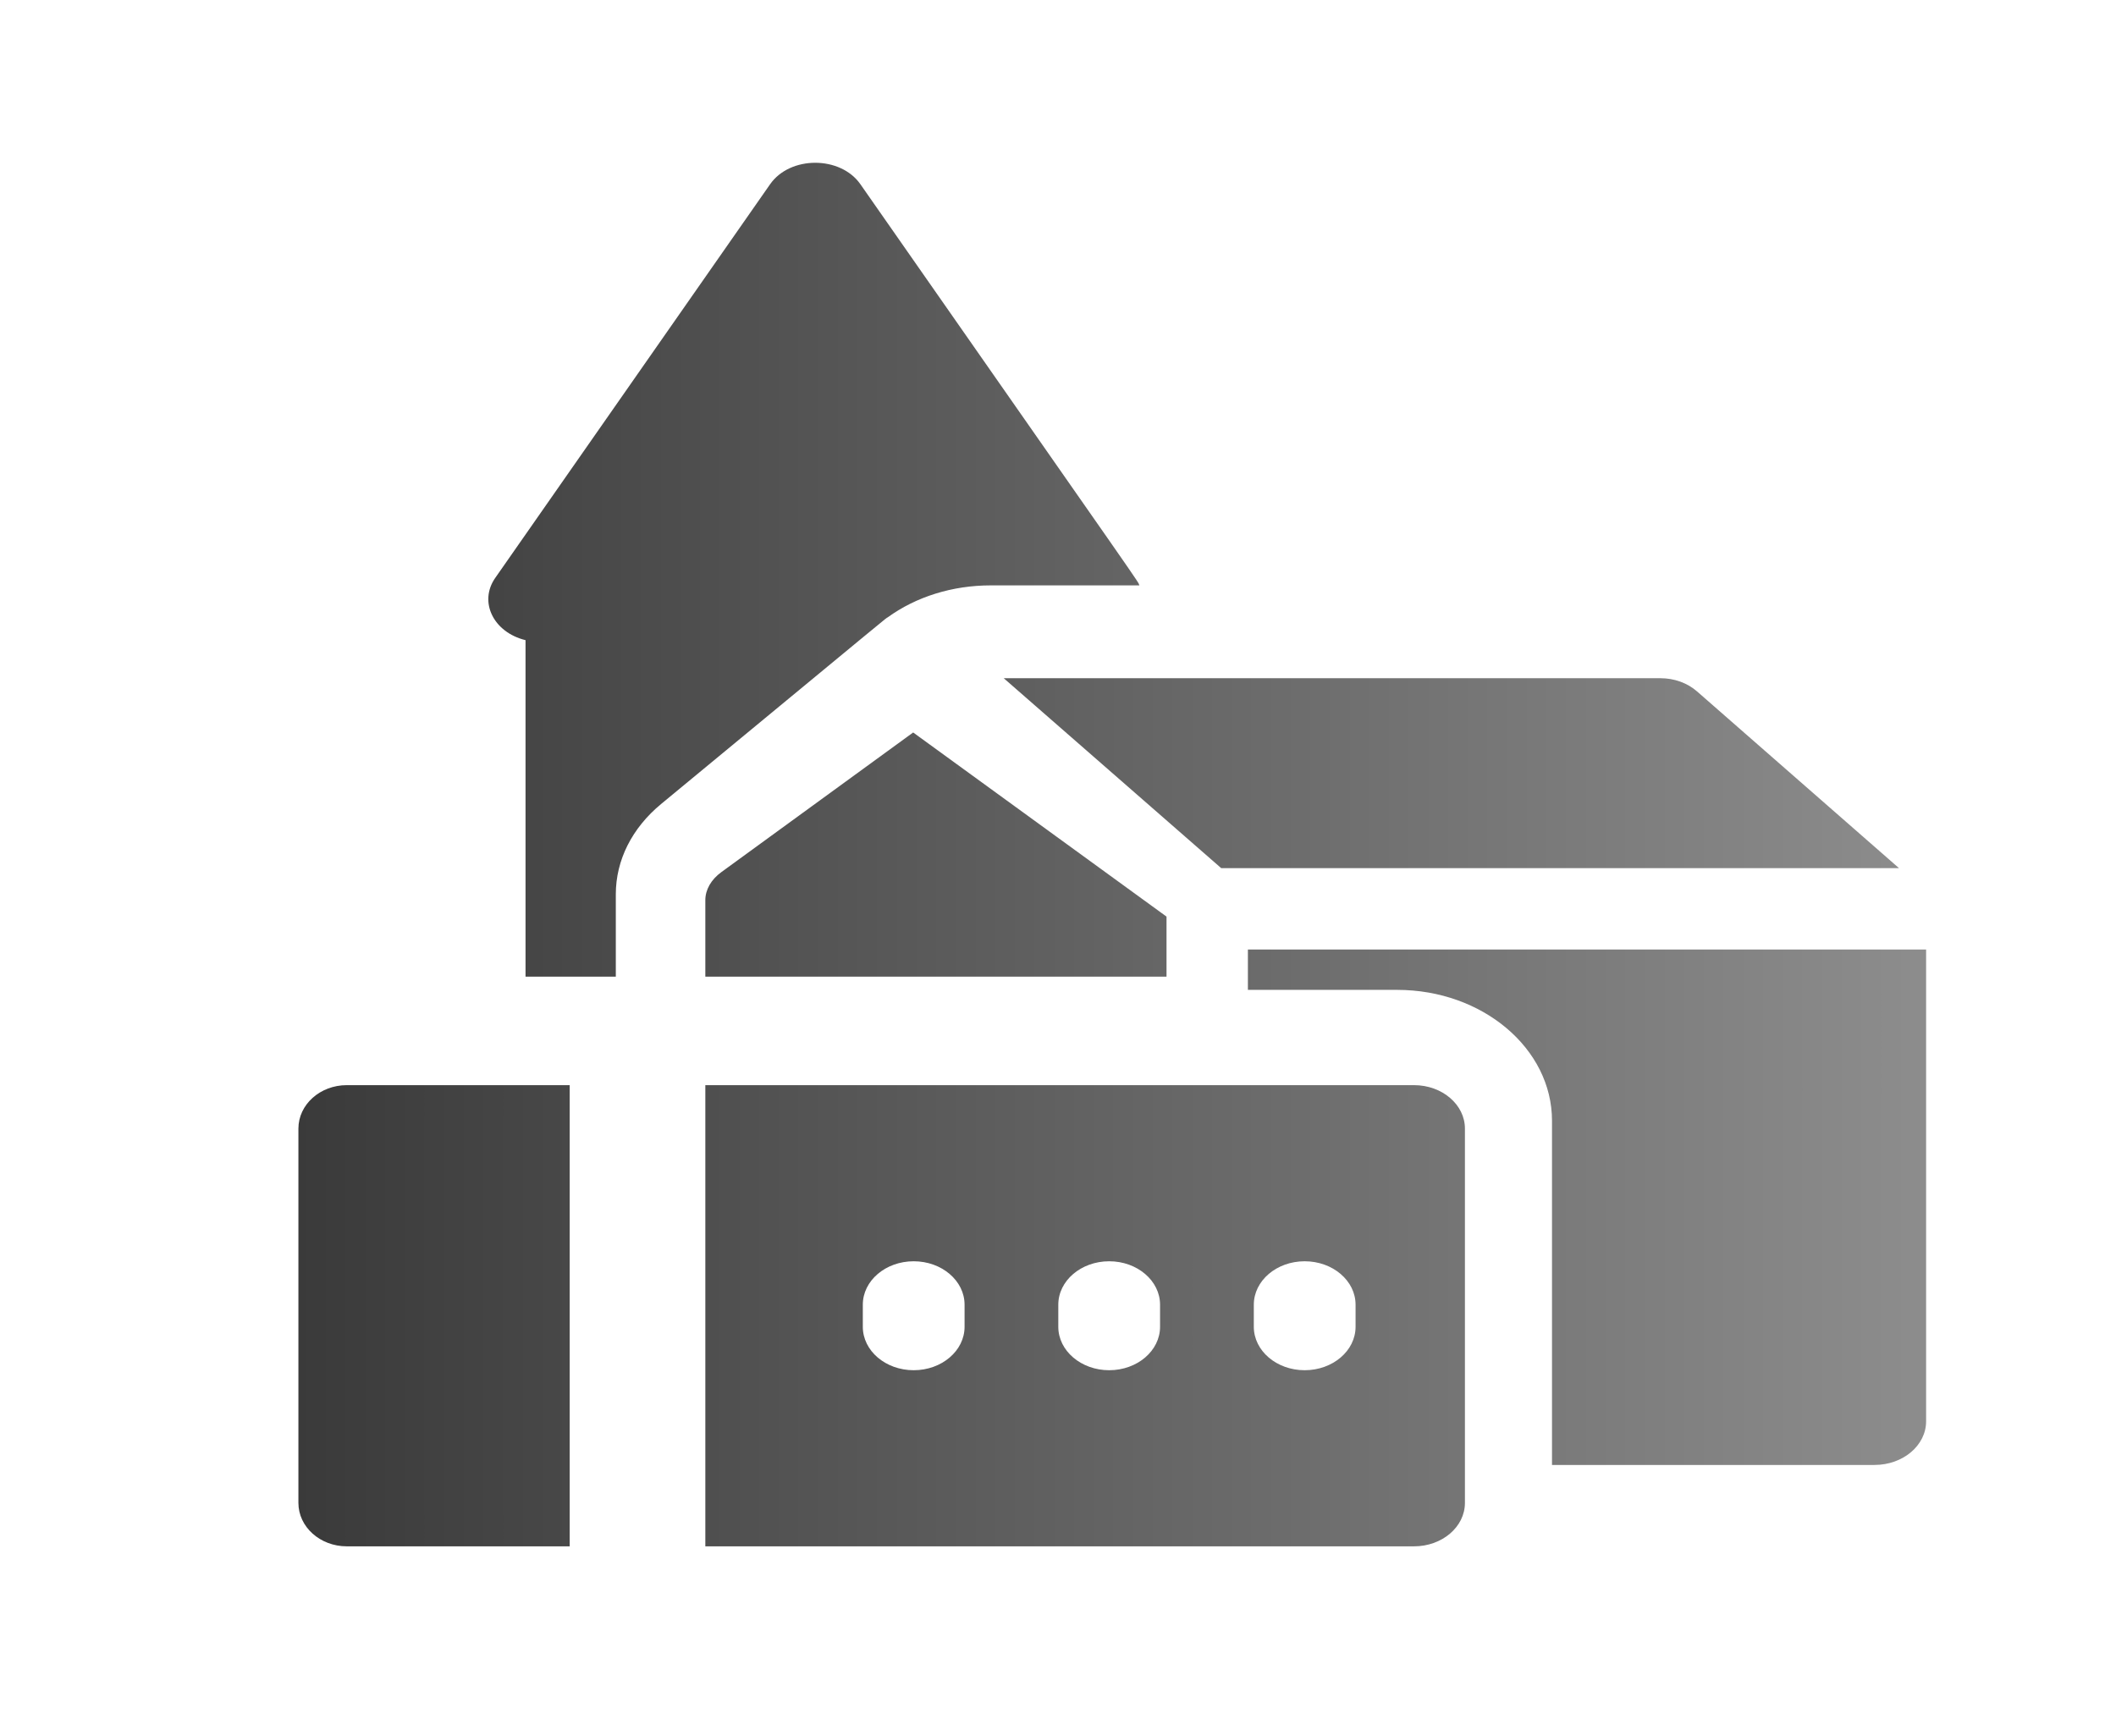
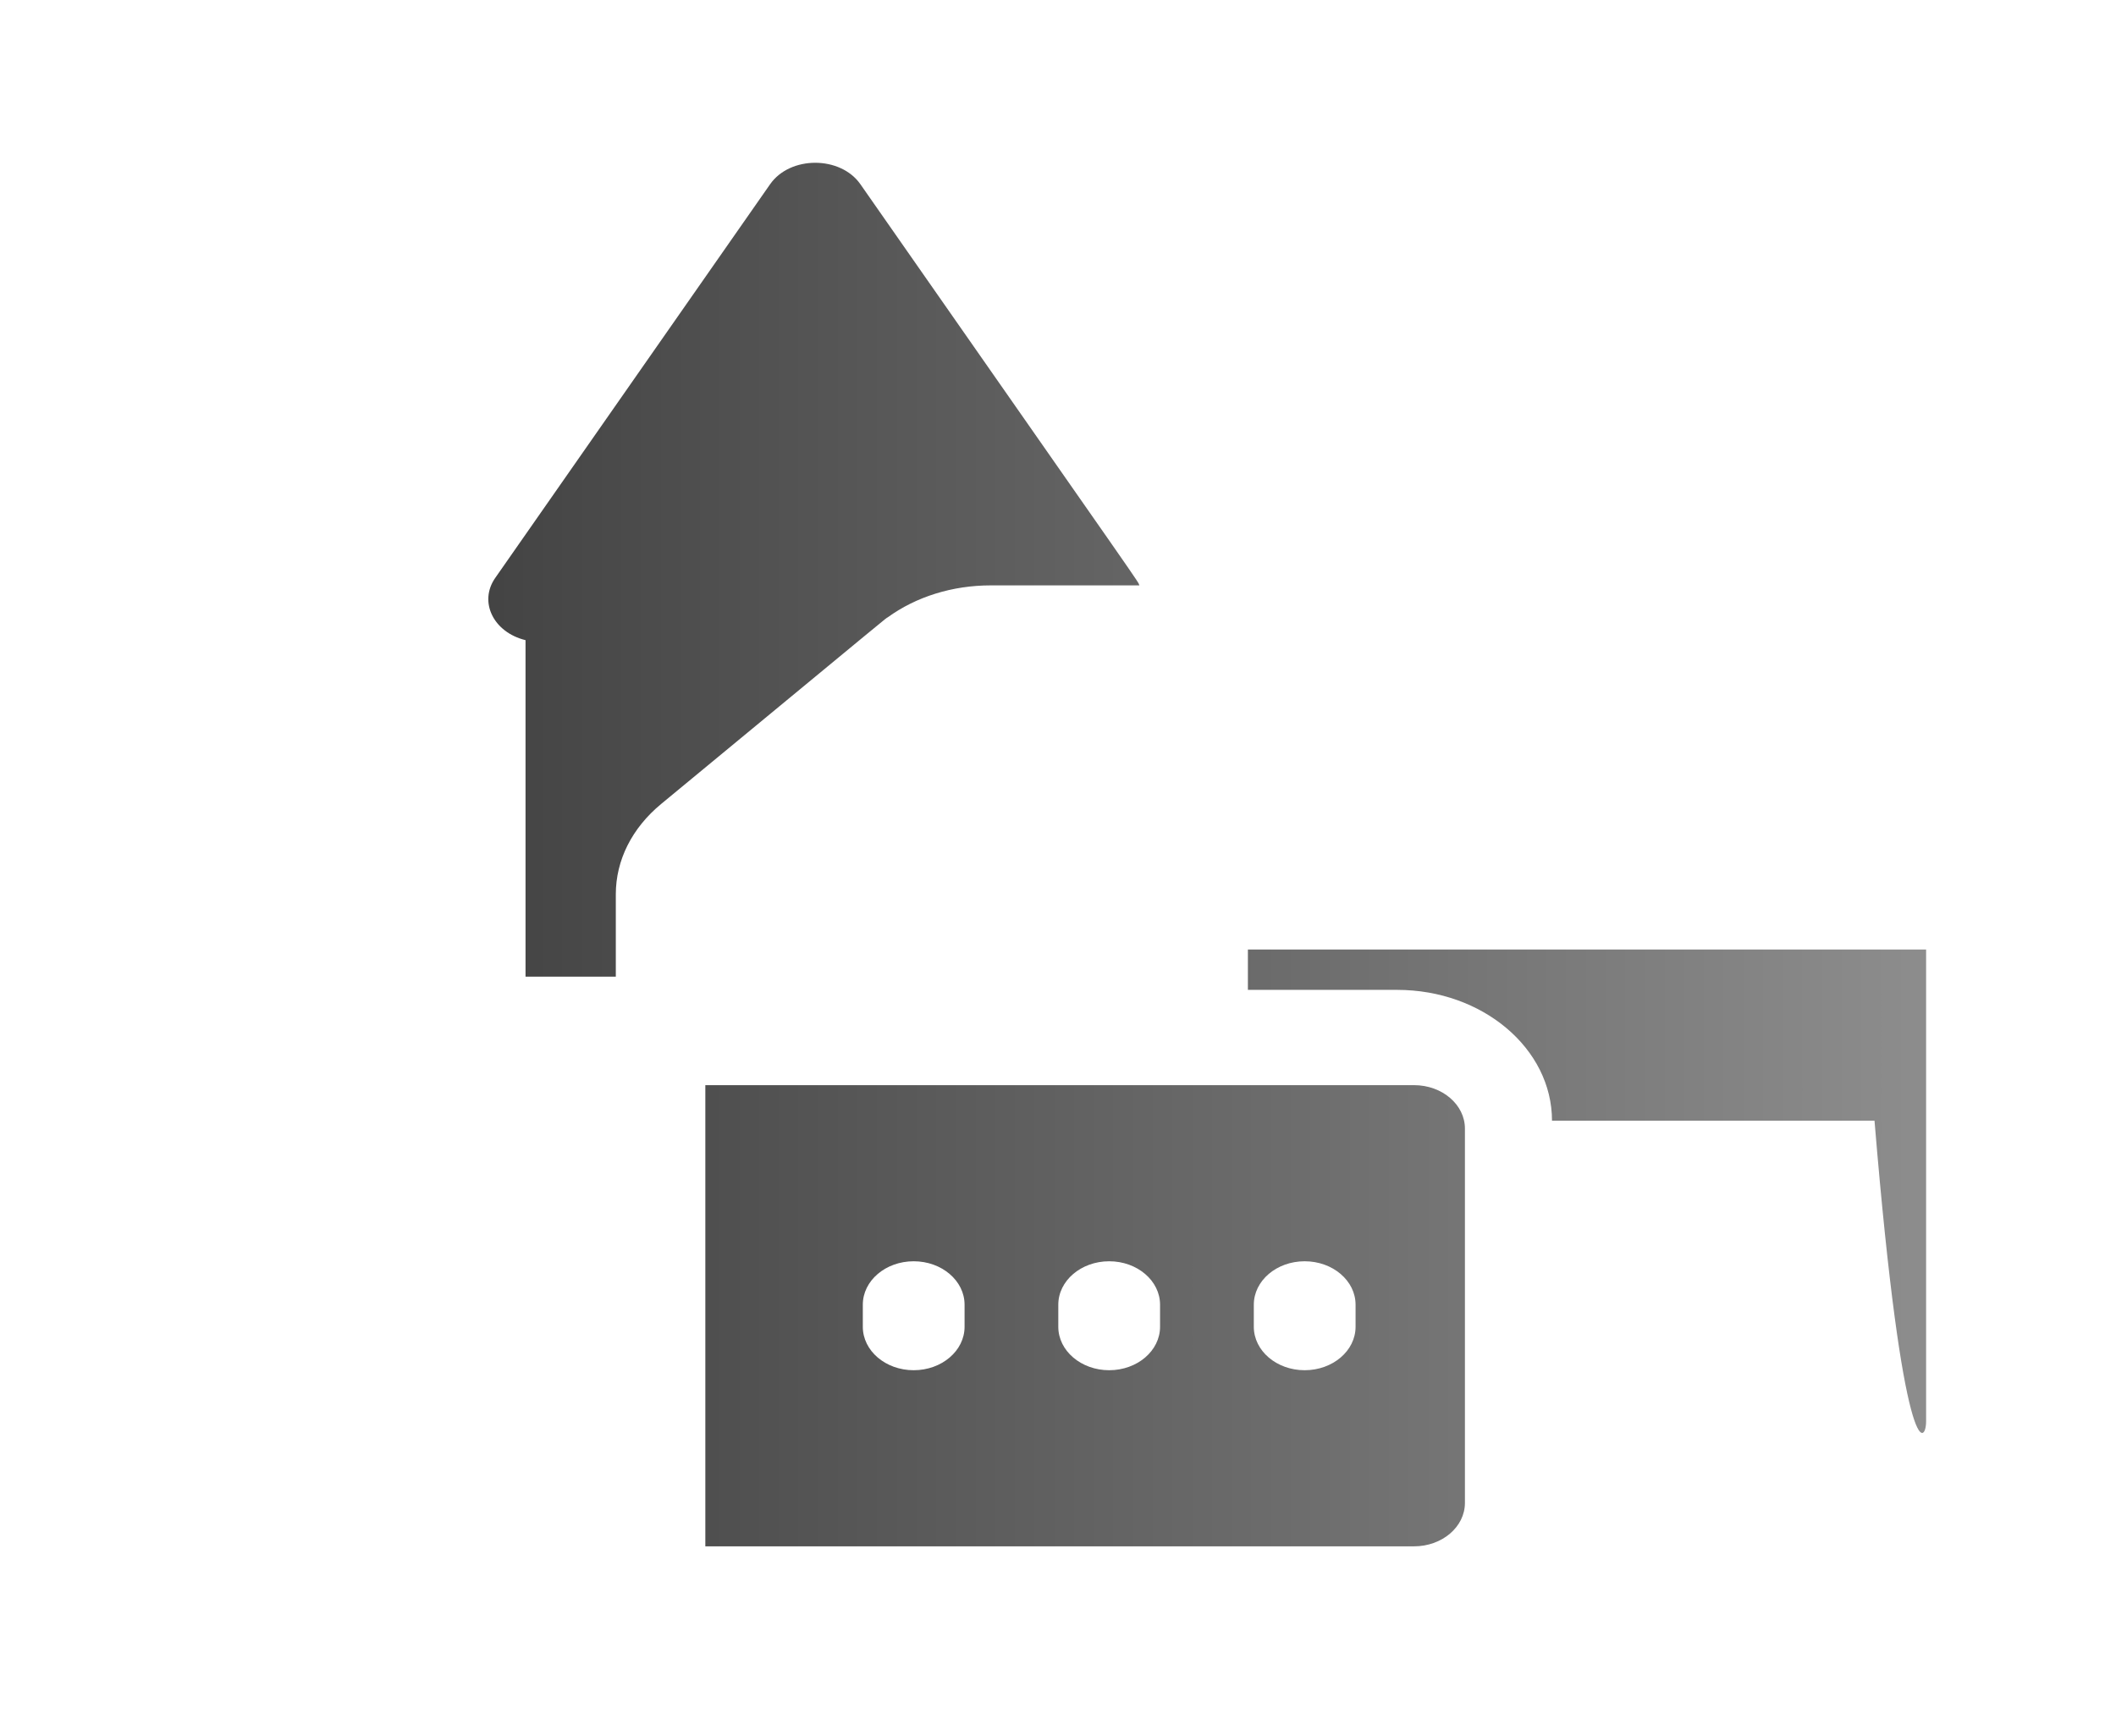
<svg xmlns="http://www.w3.org/2000/svg" width="78" height="64" viewBox="0 0 78 64" fill="none">
-   <path d="M45.015 32H70L62.558 25.488C62.202 25.175 61.717 25 61.211 25H37L45.015 32Z" fill="url(#paint0_linear_16663_25636)" />
-   <path d="M46 35V36.488H51.503C54.65 36.488 57.21 38.651 57.21 41.31V54H69.098C70.148 54 71 53.28 71 52.393V35H46Z" fill="url(#paint1_linear_16663_25636)" />
-   <path d="M43 36V33.787L33.661 27L26.588 32.149C26.212 32.424 26 32.795 26 33.182V36L43 36Z" fill="url(#paint2_linear_16663_25636)" />
+   <path d="M46 35V36.488H51.503C54.65 36.488 57.21 38.651 57.21 41.31H69.098C70.148 54 71 53.28 71 52.393V35H46Z" fill="url(#paint1_linear_16663_25636)" />
  <path d="M52.124 40H26V57H52.124C53.16 57 54 56.283 54 55.399V41.601C54 40.717 53.16 40 52.124 40ZM35.556 48.907C35.556 49.791 34.716 50.508 33.68 50.508C32.644 50.508 31.805 49.791 31.805 48.907V48.093C31.805 47.209 32.644 46.492 33.68 46.492C34.716 46.492 35.556 47.209 35.556 48.093V48.907ZM42.762 48.907C42.762 49.791 41.922 50.508 40.887 50.508C39.851 50.508 39.011 49.791 39.011 48.907V48.093C39.011 47.209 39.851 46.492 40.887 46.492C41.922 46.492 42.762 47.209 42.762 48.093V48.907ZM49.969 48.907C49.969 49.791 49.129 50.508 48.093 50.508C47.057 50.508 46.218 49.791 46.218 48.907V48.093C46.218 47.209 47.057 46.492 48.093 46.492C49.129 46.492 49.969 47.209 49.969 48.093V48.907Z" fill="url(#paint3_linear_16663_25636)" />
-   <path d="M21 40H12.784C11.799 40 11 40.717 11 41.601V55.399C11 56.283 11.799 57 12.784 57H21V40Z" fill="url(#paint4_linear_16663_25636)" />
  <path d="M19.372 23.597V36H22.7V32.966C22.7 31.708 23.294 30.524 24.375 29.632C33.279 22.281 32.605 22.828 32.72 22.758C33.772 21.995 35.109 21.578 36.523 21.578H42C41.911 21.364 42.55 22.307 31.716 6.791C30.98 5.737 29.125 5.736 28.388 6.791L18.255 21.303C17.642 22.181 18.182 23.306 19.372 23.597Z" fill="url(#paint5_linear_16663_25636)" />
  <defs>
    <linearGradient id="paint0_linear_16663_25636" x1="96.555" y1="31.014" x2="2.948" y2="31.014" gradientUnits="userSpaceOnUse">
      <stop stop-color="#B0B0B0" />
      <stop offset="1" stop-color="#2F2F2F" />
    </linearGradient>
    <linearGradient id="paint1_linear_16663_25636" x1="96.555" y1="31.014" x2="2.948" y2="31.014" gradientUnits="userSpaceOnUse">
      <stop stop-color="#B0B0B0" />
      <stop offset="1" stop-color="#2F2F2F" />
    </linearGradient>
    <linearGradient id="paint2_linear_16663_25636" x1="96.555" y1="31.014" x2="2.948" y2="31.014" gradientUnits="userSpaceOnUse">
      <stop stop-color="#B0B0B0" />
      <stop offset="1" stop-color="#2F2F2F" />
    </linearGradient>
    <linearGradient id="paint3_linear_16663_25636" x1="96.555" y1="31.014" x2="2.948" y2="31.014" gradientUnits="userSpaceOnUse">
      <stop stop-color="#B0B0B0" />
      <stop offset="1" stop-color="#2F2F2F" />
    </linearGradient>
    <linearGradient id="paint4_linear_16663_25636" x1="96.555" y1="31.014" x2="2.948" y2="31.014" gradientUnits="userSpaceOnUse">
      <stop stop-color="#B0B0B0" />
      <stop offset="1" stop-color="#2F2F2F" />
    </linearGradient>
    <linearGradient id="paint5_linear_16663_25636" x1="96.555" y1="31.014" x2="2.948" y2="31.014" gradientUnits="userSpaceOnUse">
      <stop stop-color="#B0B0B0" />
      <stop offset="1" stop-color="#2F2F2F" />
    </linearGradient>
  </defs>
</svg>